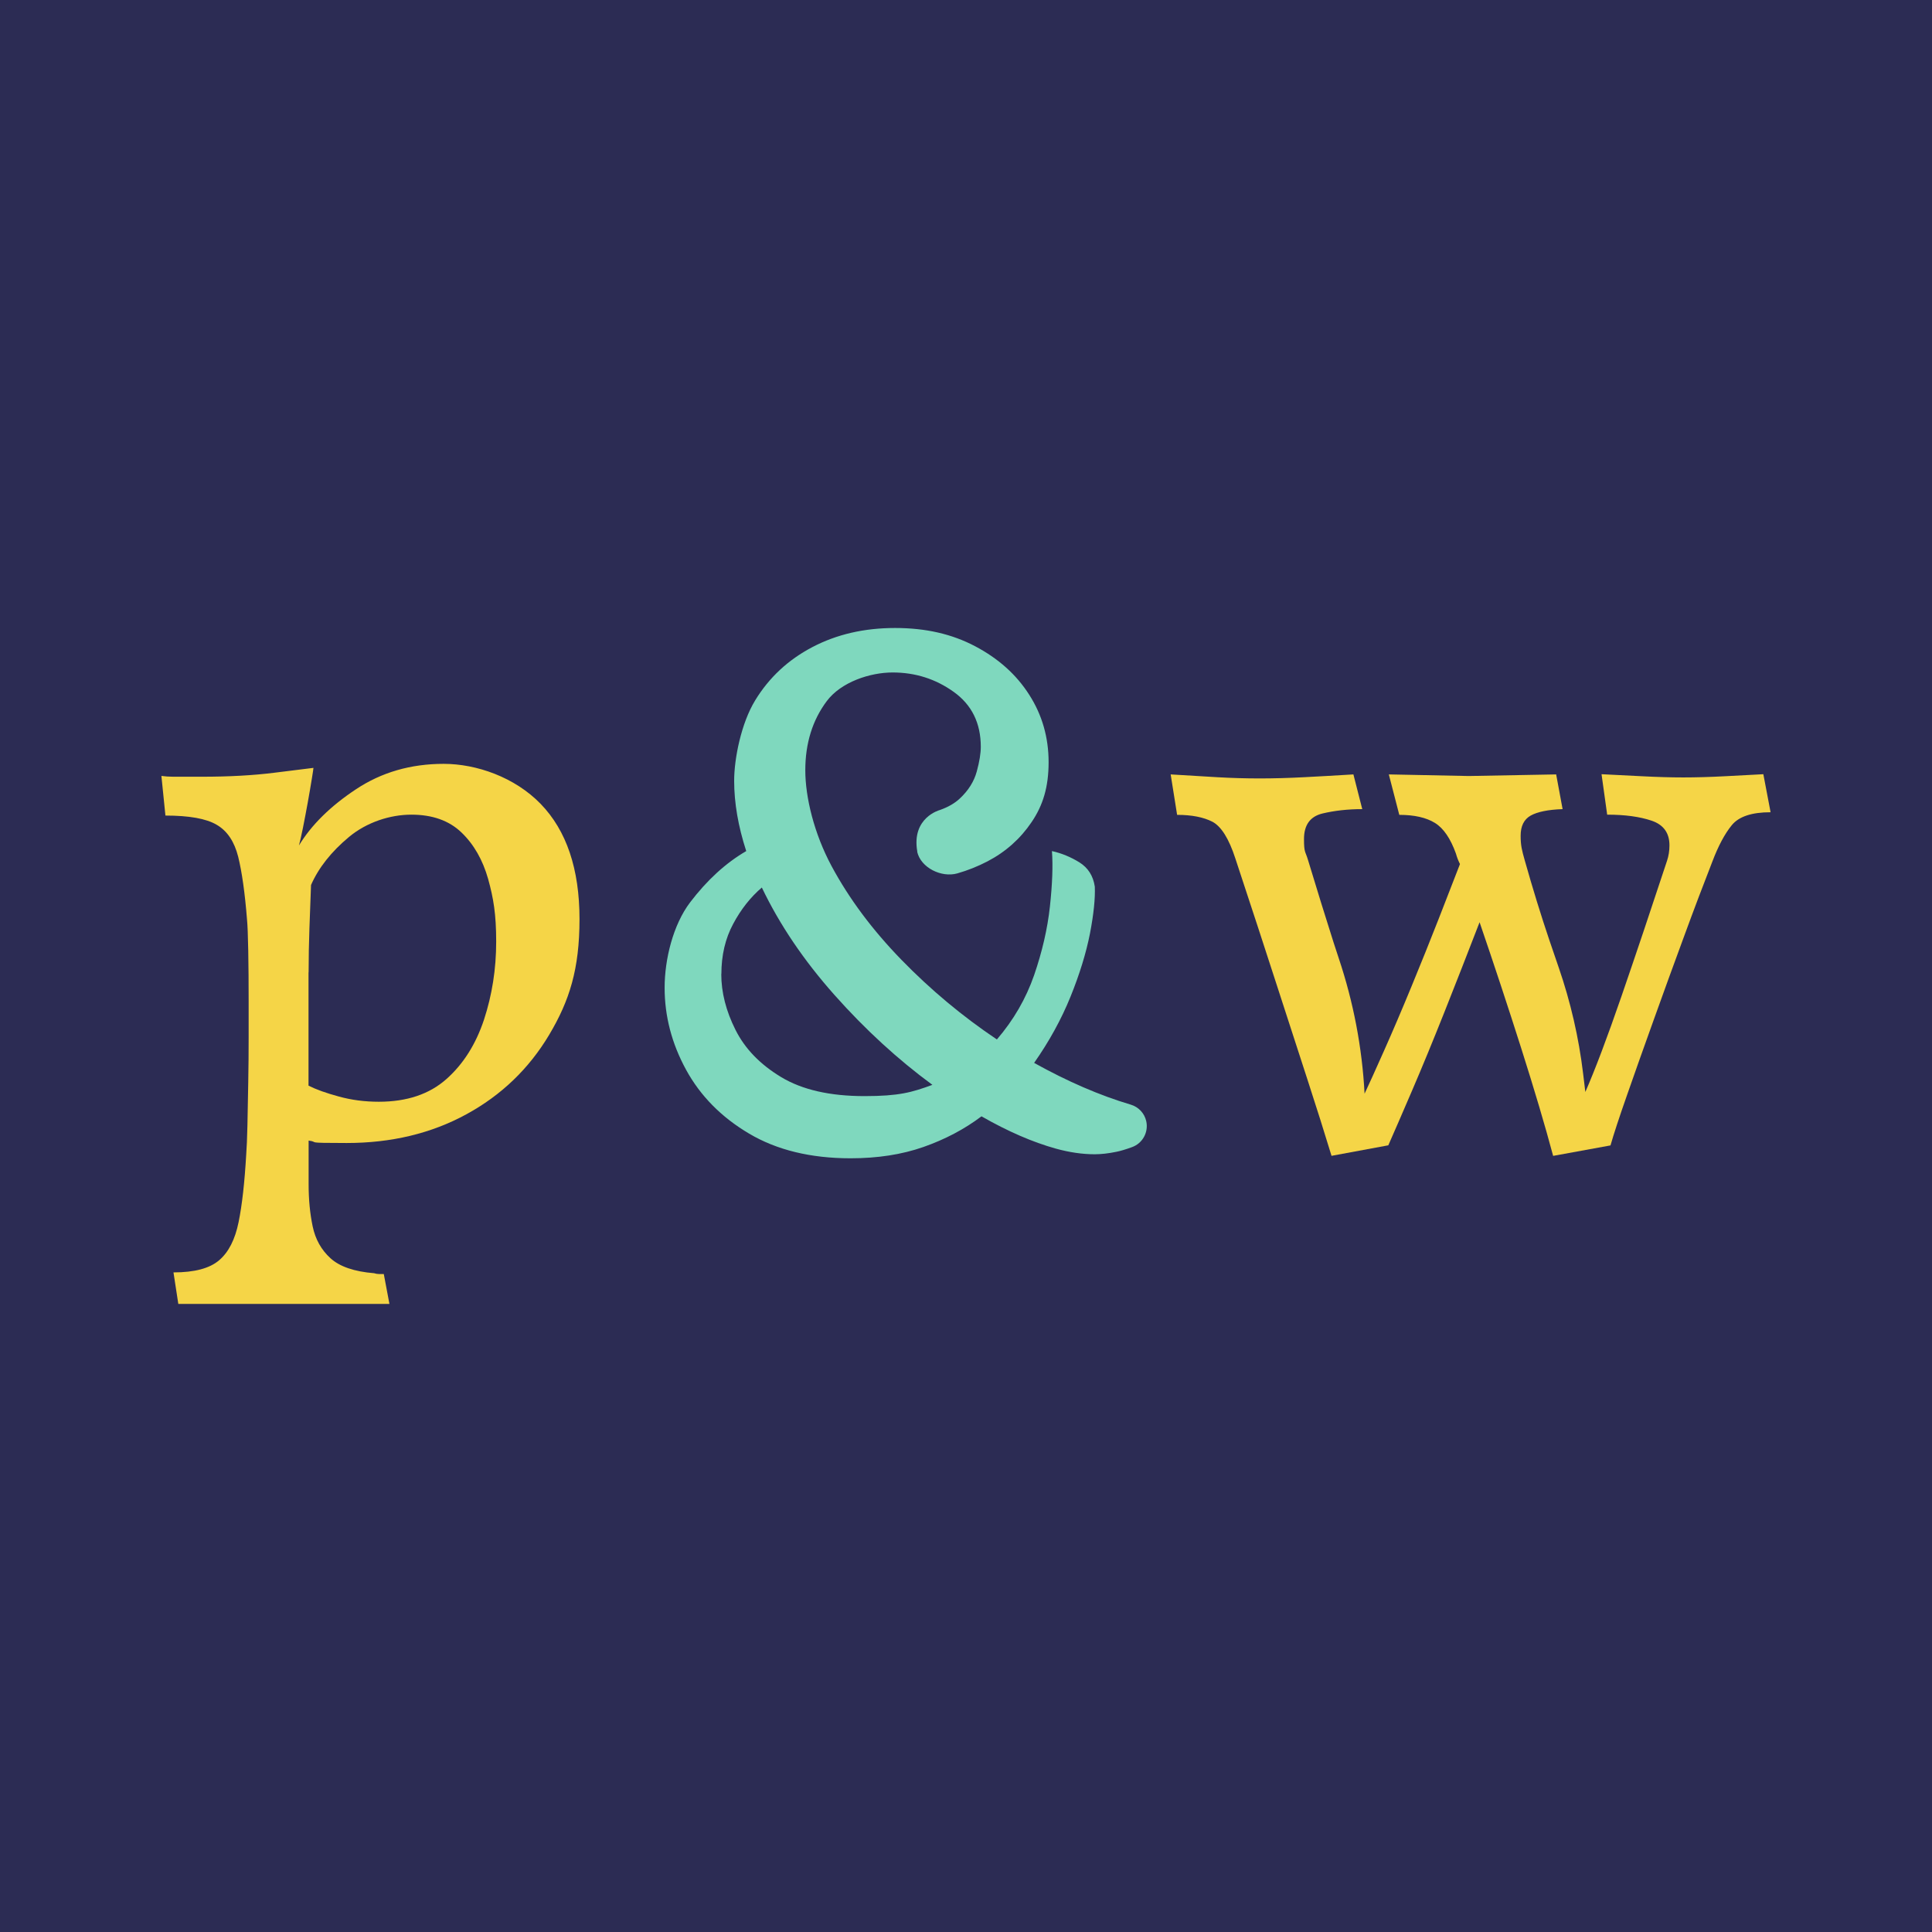
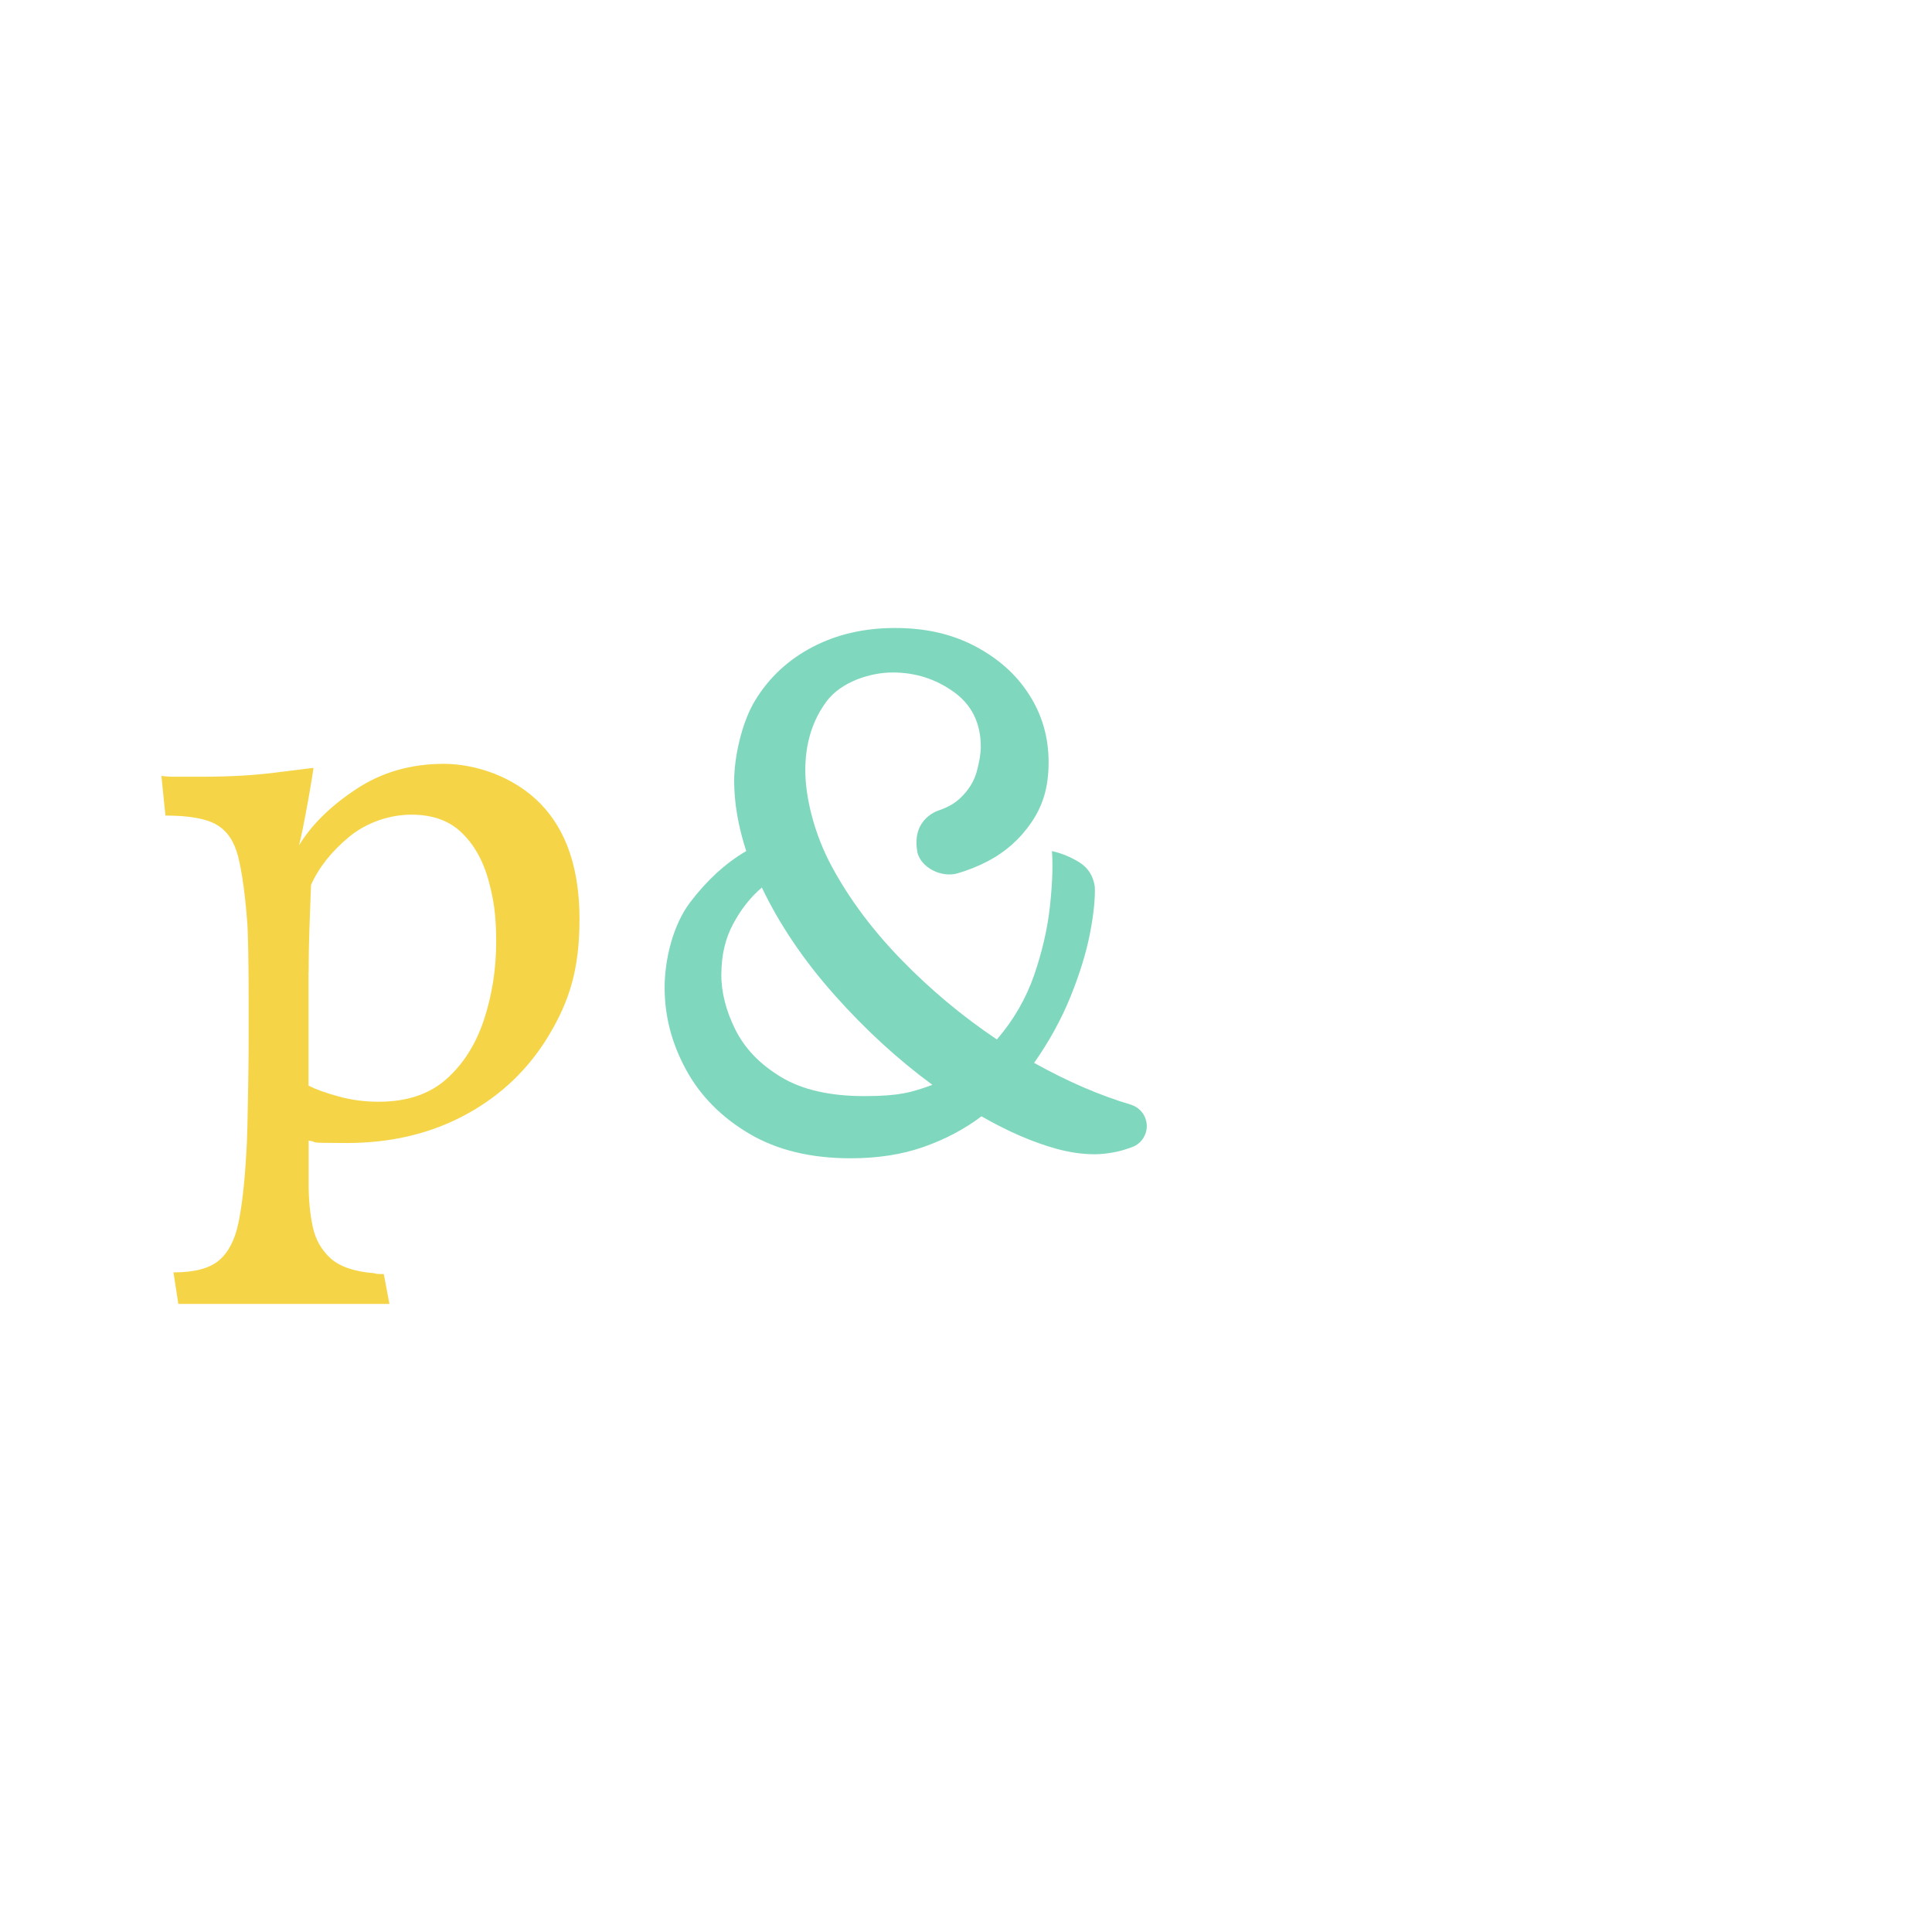
<svg xmlns="http://www.w3.org/2000/svg" viewBox="0 0 1920 1920" version="1.1" id="Layer_1">
  <defs>
    <style>
      .st0 {
        fill: #7fd8be;
      }

      .st1 {
        fill: #2c2c54;
      }

      .st2 {
        fill: #f5d547;
      }
    </style>
  </defs>
-   <rect height="2696.7" width="2505.9" y="-410.7" x="-338.7" class="st1" />
  <g>
    <path d="M177.2,1295.8l-4.8-31.3c20.9,0,36-4,45.4-12.1,9.4-8,15.8-20.6,19.3-37.8,3.5-17.1,6-39.6,7.6-67.5.5-6.4.9-16.1,1.2-28.9.3-12.9.5-27,.8-42.6.3-15.5.4-30.5.4-45v-35.4c0-18.2-.1-35.1-.4-50.6-.3-15.5-.7-25.7-1.2-30.5-2.1-26.8-5.1-47.7-8.8-62.7-3.8-15-10.8-25.6-21.3-31.7-10.4-6.2-27.5-9.2-51-9.2l-4-39.4c3.7.5,7.6.8,11.7.8h28.5c26.8,0,50.9-1.3,72.3-4,21.4-2.7,34.3-4.3,38.6-4.8,0,.5-.5,4.2-1.6,10.8-1.1,6.7-2.4,14.5-4,23.3-1.6,8.8-3.2,17.3-4.8,25.3-1.6,8-3,13.9-4,17.7,12.3-20.3,31.2-39,56.6-55.8,25.4-16.9,54.5-25.3,87.2-25.3s70.7,13.3,96.4,39.8c25.7,26.5,38.6,64.7,38.6,114.5s-10,81.1-30.1,114.9c-20.1,33.7-47.5,60.1-82.4,79.1-34.8,19-74.5,28.5-118.9,28.5s-26-.8-37.8-2.4v43.4c0,15,1.3,28.9,4,41.8,2.7,12.9,8.6,23.4,17.7,31.7,9.1,8.3,23.6,13.3,43.4,14.9,1.6.5,3.2.8,4.8.8h4.8l5.6,29.7h-209.7ZM306.6,966.4v112.5c7.5,3.8,17.5,7.4,30.1,10.8,12.6,3.5,25.8,5.2,39.8,5.2,27.8,0,50.2-7.5,67.1-22.5,16.9-15,29.3-34.7,37.4-59.1,8-24.4,12.1-50.2,12.1-77.5s-2.7-43.2-8-62.3c-5.4-19-14.2-34.4-26.5-46.2-12.3-11.8-28.9-17.7-49.8-17.7s-44.2,7.4-61.9,22.1c-17.7,14.7-30.3,30.7-37.8,47.8-.5,13.9-1.1,28.3-1.6,43-.5,14.7-.8,29.3-.8,43.8Z" class="st2" />
    <path d="M911.6,846.3c-6-33.9,22.4-41.3,22.4-41.3,8.2-2.9,14.8-6.7,19.8-11.4,8.6-8,14.2-17,16.9-26.9,2.7-9.9,4-18.1,4-24.5,0-23.6-9-41.8-26.9-54.6-18-12.9-38.2-19.3-60.7-19.3s-51.3,9.5-65.5,28.5c-14.2,19-21.3,41.9-21.3,68.7s8.7,62.8,26.1,95.2c17.4,32.4,40.6,63.5,69.5,93.2,28.9,29.7,60.5,56.1,94.8,79.1,16.6-19.3,28.9-40.6,37-63.9,8-23.3,13.3-46.1,15.7-68.3,2.4-22.2,3.1-40.6,2-55,9.6,2.1,18.7,5.9,27.3,11.2,8.6,5.4,13.7,13.4,15.3,24.1.5,11.8-1.1,27.3-4.8,46.6-3.8,19.3-10.2,40.2-19.3,62.7-9.1,22.5-21.2,44.5-36.2,65.9,33.1,18.4,65.1,32.3,96.1,41.5,7.7,2.3,13.5,8.5,15.3,16.3h0c2.5,10.9-3.5,22.1-14.1,25.9-6.3,2.3-11.6,3.9-15.8,4.7-7.8,1.6-14.9,2.4-21.3,2.4-12.3,0-25.2-1.9-38.6-5.6-23-6.4-47.7-17.1-73.9-32.1-17.1,12.9-36.4,23-57.8,30.5-21.4,7.5-45.5,11.2-72.3,11.2-39.6,0-73.3-8.2-100.8-24.5-27.6-16.3-48.5-37.5-62.7-63.5-14.2-26-21.3-53.2-21.3-81.5s8.4-62.5,25.3-84.8c16.9-22.2,35.5-39.2,55.8-51-8-24.6-12-47.9-12-69.9s7-57.2,20.9-79.9c13.9-22.8,32.9-40.4,57-53,24.1-12.6,51.4-18.9,82-18.9s56.5,6,79.5,18.1c23,12.1,41,28.1,53.8,48.2,12.9,20.1,19.3,42.5,19.3,67.1s-5.6,42.9-16.9,59.5c-11.2,16.6-25.8,29.6-43.8,39-9.6,5-19.6,9-30.1,12-15.7,4.4-36.2-5.6-39.8-21.5M716.8,968c0,18.2,4.7,36.7,14.1,55.4,9.4,18.8,24.5,34.4,45.4,47,20.9,12.6,48.5,18.9,82.8,18.9s47.1-3.7,67.5-11.2c-34.3-25.2-66.7-54.9-97.2-89.2-30.5-34.3-54.6-69.9-72.3-106.9-11.2,9.6-20.8,21.7-28.5,36.2-7.8,14.5-11.7,31.1-11.7,49.8Z" class="st0" />
-     <path d="M1323.3,1148.8c-7-23-14.9-48.1-23.7-75.1-8.8-27-19-58.4-30.5-94-11.5-35.6-25.3-77.8-41.4-126.5-6.4-19.8-14.1-32-22.9-36.6-8.8-4.5-20.5-6.8-35-6.8l-6.4-40.2c17.1,1.1,32.7,2,46.6,2.8,13.9.8,27.8,1.2,41.8,1.2s28.5-.4,43.8-1.2c15.3-.8,31.7-1.7,49.4-2.8l8.8,34.5c-14.5,0-27.7,1.5-39.8,4.4-12,3-18.1,11.4-18.1,25.3s1.3,11.8,4,20.9c9.1,30,17.5,57.2,25.3,81.6,1.7,5.3,3.4,10.6,5.2,15.9,14.6,43.5,23.3,88.9,25.7,134.7h0c4.3-9.1,10.7-23.3,19.3-42.6,8.6-19.3,17.7-40.6,27.3-63.9,9.6-23.3,18.7-45.9,27.3-67.9,8.6-22,15.5-39.9,20.9-53.8-1.6-3.2-3-6.7-4-10.4-5.4-15-12.3-25.2-20.9-30.5-8.6-5.3-20.4-8-35.4-8l-10.4-40.2,79.5,1.6,86.8-1.6,6.4,34.5c-14.5.5-25,2.7-31.7,6.4-6.7,3.8-10,10.4-10,20.1s1.3,14.5,4,24.1c8,28.4,16.2,54.9,24.5,79.5,3,8.9,6.1,18,9.3,27.2,11.8,34.2,20,69.7,24.3,105.6l2.2,18.2c9.6-22,21.6-53.6,35.8-94.8,14.2-41.2,29.3-86.2,45.4-135,1.6-4.8,2.4-9.9,2.4-15.3,0-12.3-5.9-20.5-17.7-24.5-11.8-4-26.5-6-44.2-6l-5.6-40.2c11.2.5,24.5,1.2,39.8,2,15.3.8,29.1,1.2,41.4,1.2s26.8-.4,41.8-1.2c15-.8,27.6-1.5,37.8-2l7.2,37.8c-18.8,0-31.6,4.3-38.6,12.9-7,8.6-13.4,20.6-19.3,36.2-8.6,22-18,46.7-28.1,74.3-10.2,27.6-20.2,55.2-30.1,82.8-9.9,27.6-18.8,52.5-26.5,74.7-7.8,22.2-13.3,39-16.5,50.2l-57,10.4c-8-30-18.6-65.6-31.7-106.9-13.1-41.2-26.9-83-41.4-125.3-11.8,30.5-23.4,60.3-34.9,89.2-11.5,28.9-22.2,54.9-32.1,77.9-9.9,23-17.8,41.3-23.7,54.6l-56.2,10.4Z" class="st2" />
  </g>
</svg>